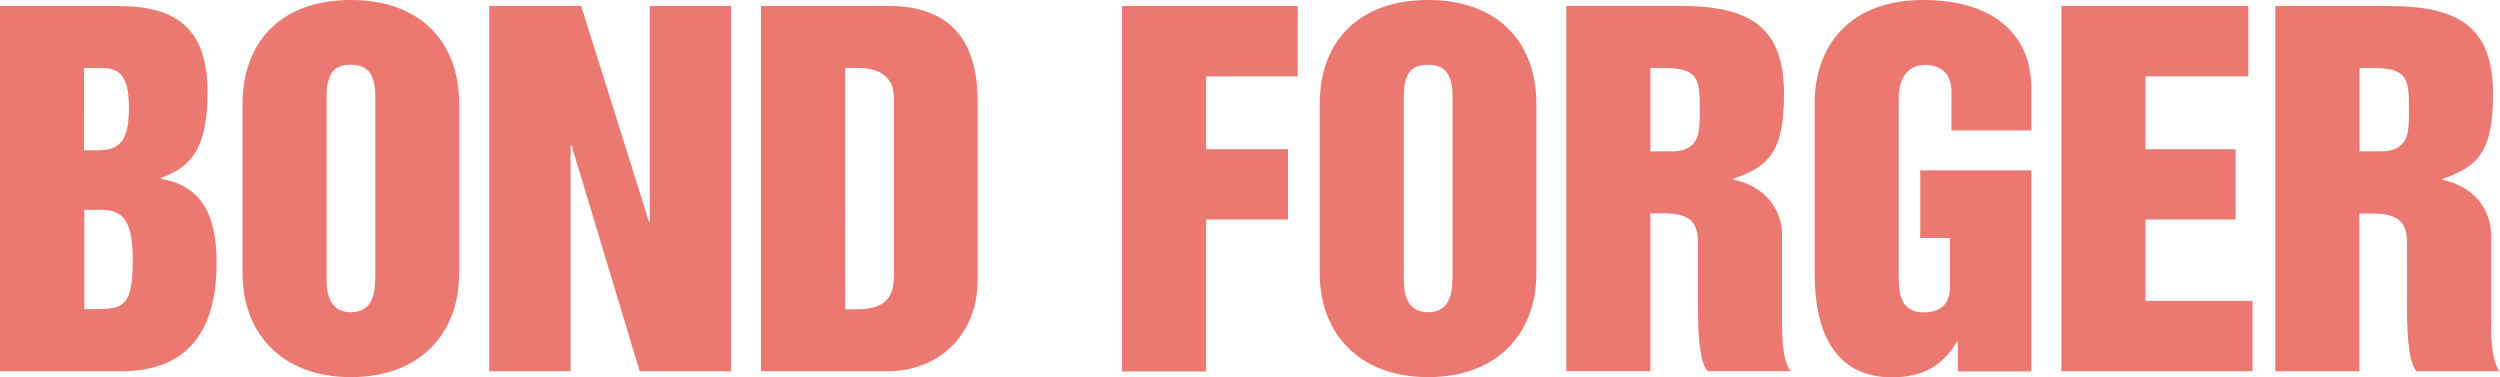
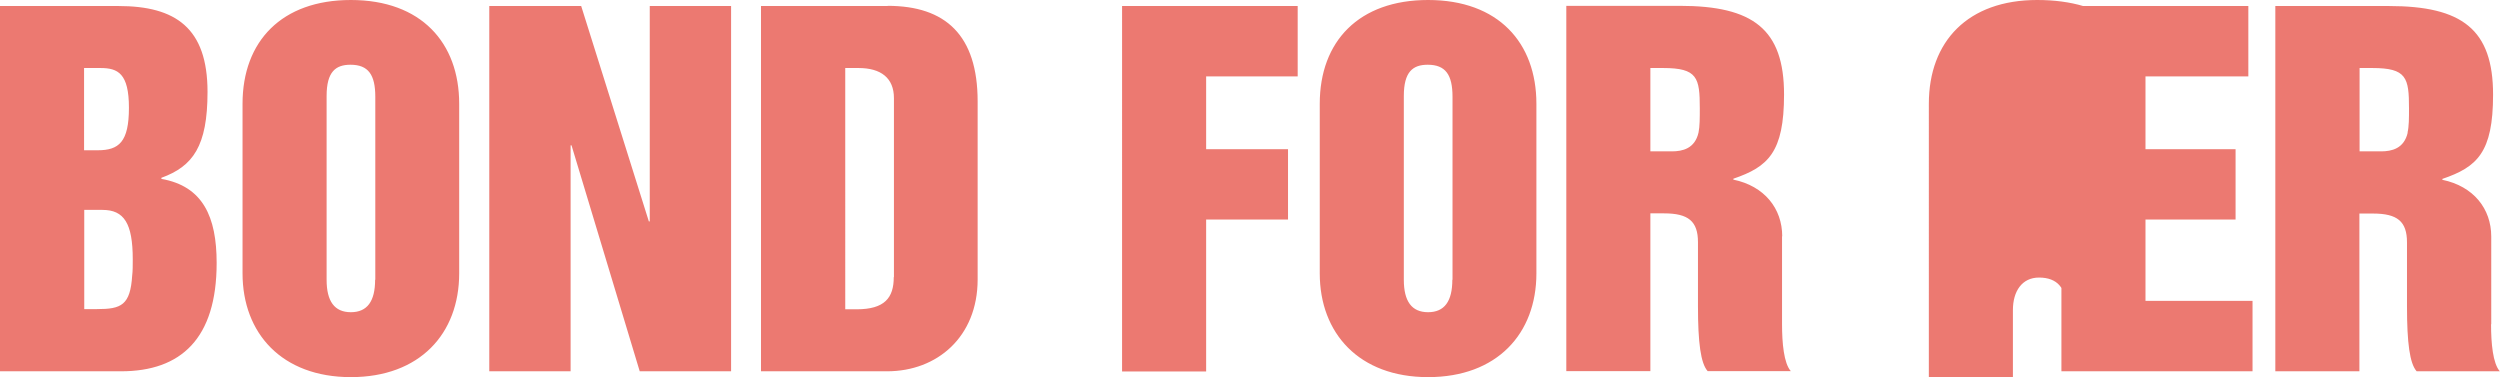
<svg xmlns="http://www.w3.org/2000/svg" id="_レイヤー_2" data-name="レイヤー 2" viewBox="0 0 137.09 20.68">
  <defs>
    <style>
      .cls-1 {
        fill: #ec7971;
      }
    </style>
  </defs>
  <g id="SP">
-     <path class="cls-1" d="M19.24,0c-3.79,0-5.94,2.26-5.94,5.69v9.3c0,3.29,2.16,5.69,5.94,5.69s5.94-2.38,5.94-5.69V5.69c0-3.34-2.08-5.69-5.94-5.69ZM20.57,15.34c0,1.18-.43,1.78-1.33,1.78s-1.33-.6-1.33-1.78V5.26c0-1.33.5-1.71,1.31-1.71.98,0,1.36.55,1.36,1.76v10.03ZM35.63.33h4.46v20.03h-5.01l-3.74-12.39h-.05v12.39h-4.46V.33h5.04l3.71,11.81h.05V.33ZM136.61,17.78v-4.81c0-1.53-.98-2.76-2.68-3.11v-.05c1.91-.65,2.78-1.45,2.78-4.62,0-3.58-1.7-4.86-5.72-4.86h-6.22v20.03h4.61v-8.65h.75c1.33,0,1.86.43,1.86,1.58v3.51c0,2.01.15,3.13.53,3.56h4.56c-.38-.43-.48-1.53-.48-2.58ZM132.03,7.27c-.2.88-.88,1.03-1.46,1.03h-1.18V3.73h.7c1.88,0,2.01.53,2.01,2.21,0,.53,0,1-.08,1.33ZM8.85,9.8v-.05c1.73-.63,2.53-1.73,2.53-4.71C11.38,1.53,9.63.33,6.49.33H0v20.03h6.64c3.29,0,5.24-1.8,5.24-5.94,0-2.53-.75-4.21-3.03-4.61ZM4.61,3.73h.9c.96,0,1.56.3,1.56,2.18s-.55,2.33-1.71,2.33h-.75V3.73ZM7.25,15.09c-.1,1.65-.6,1.86-1.93,1.86h-.7v-5.44h1c1.18,0,1.66.73,1.66,2.71,0,.3,0,.65-.03.88ZM117.65,16.5h5.87v3.86h-10.48V.33h10.25v3.86h-5.64v3.99h4.94v3.86h-4.94v4.47ZM111.39,4.84v2.31h-4.38v-2.08c0-.9-.43-1.51-1.46-1.51-.93,0-1.43.75-1.43,1.78v10.01c0,1.18.42,1.78,1.33,1.78,1.08,0,1.48-.55,1.48-1.45v-2.63h-1.63v-3.71h6.09v11.03h-4.03v-1.63h-.05c-.83,1.38-1.93,1.95-3.57,1.95-2.88,0-4.23-2.15-4.23-5.66V5.69c0-3.43,2.15-5.69,5.94-5.69s5.94,1.83,5.94,4.84ZM78.31,0c-3.79,0-5.94,2.26-5.94,5.69v9.3c0,3.29,2.16,5.69,5.94,5.69s5.94-2.38,5.94-5.69V5.69c0-3.34-2.08-5.69-5.94-5.69ZM79.64,15.34c0,1.18-.43,1.78-1.33,1.78s-1.33-.6-1.33-1.78V5.26c0-1.33.5-1.71,1.31-1.71.98,0,1.36.55,1.36,1.76v10.03ZM61.53.33h9.63v3.86h-5.02v3.99h4.49v3.86h-4.49v8.33h-4.61V.33ZM97.73,12.96c0-1.53-.98-2.76-2.68-3.11v-.05c1.91-.65,2.78-1.45,2.78-4.62,0-3.58-1.7-4.86-5.72-4.86h-6.22v20.03h4.61v-8.65h.75c1.33,0,1.86.43,1.86,1.58v3.51c0,2.01.15,3.13.53,3.56h4.56c-.38-.43-.48-1.53-.48-2.58v-4.81ZM93.14,7.27c-.2.88-.88,1.03-1.46,1.03h-1.18V3.73h.7c1.88,0,2.01.53,2.01,2.21,0,.53,0,1-.07,1.33ZM48.68.33h-6.95v20.03h6.92c2.73,0,4.96-1.88,4.96-5.04V5.56c0-3.63-1.76-5.24-4.94-5.24ZM49.01,15.2c0,1.13-.5,1.76-2.03,1.76h-.63V3.73h.73c1.23,0,1.94.55,1.94,1.65v9.81Z" />
+     <path class="cls-1" d="M19.24,0c-3.79,0-5.94,2.26-5.94,5.69v9.3c0,3.29,2.16,5.69,5.94,5.69s5.94-2.38,5.94-5.69V5.69c0-3.34-2.08-5.69-5.94-5.69ZM20.57,15.34c0,1.18-.43,1.78-1.33,1.78s-1.33-.6-1.33-1.78V5.26c0-1.33.5-1.71,1.31-1.71.98,0,1.36.55,1.36,1.76v10.03ZM35.63.33h4.46v20.03h-5.01l-3.74-12.39h-.05v12.39h-4.46V.33h5.04l3.71,11.81h.05V.33ZM136.61,17.78v-4.81c0-1.53-.98-2.76-2.68-3.11v-.05c1.91-.65,2.78-1.45,2.78-4.62,0-3.58-1.7-4.86-5.72-4.86h-6.22v20.03h4.61v-8.65h.75c1.33,0,1.86.43,1.86,1.58v3.51c0,2.01.15,3.13.53,3.56h4.56c-.38-.43-.48-1.53-.48-2.58ZM132.03,7.27c-.2.88-.88,1.03-1.46,1.03h-1.18V3.73h.7c1.88,0,2.01.53,2.01,2.21,0,.53,0,1-.08,1.33ZM8.85,9.8v-.05c1.73-.63,2.53-1.73,2.53-4.71C11.38,1.53,9.63.33,6.49.33H0v20.03h6.64c3.29,0,5.24-1.8,5.24-5.94,0-2.53-.75-4.21-3.03-4.61ZM4.61,3.73h.9c.96,0,1.56.3,1.56,2.18s-.55,2.33-1.71,2.33h-.75V3.73ZM7.25,15.09c-.1,1.65-.6,1.86-1.93,1.86h-.7v-5.44h1c1.18,0,1.66.73,1.66,2.71,0,.3,0,.65-.03.88ZM117.65,16.5h5.87v3.86h-10.48V.33h10.25v3.86h-5.64v3.99h4.94v3.86h-4.94v4.47Zv2.31h-4.38v-2.08c0-.9-.43-1.51-1.46-1.51-.93,0-1.43.75-1.43,1.78v10.01c0,1.18.42,1.78,1.33,1.78,1.08,0,1.48-.55,1.48-1.45v-2.63h-1.63v-3.71h6.09v11.03h-4.03v-1.63h-.05c-.83,1.38-1.93,1.95-3.57,1.95-2.88,0-4.23-2.15-4.23-5.66V5.69c0-3.43,2.15-5.69,5.94-5.69s5.94,1.83,5.94,4.84ZM78.31,0c-3.79,0-5.94,2.26-5.94,5.69v9.3c0,3.29,2.16,5.69,5.94,5.69s5.94-2.38,5.94-5.69V5.69c0-3.34-2.08-5.69-5.94-5.69ZM79.64,15.34c0,1.18-.43,1.78-1.33,1.78s-1.33-.6-1.33-1.78V5.26c0-1.33.5-1.71,1.31-1.71.98,0,1.36.55,1.36,1.76v10.03ZM61.53.33h9.63v3.86h-5.02v3.99h4.49v3.86h-4.49v8.33h-4.61V.33ZM97.73,12.96c0-1.53-.98-2.76-2.68-3.11v-.05c1.91-.65,2.78-1.45,2.78-4.62,0-3.58-1.7-4.86-5.72-4.86h-6.22v20.03h4.61v-8.65h.75c1.33,0,1.86.43,1.86,1.58v3.51c0,2.01.15,3.13.53,3.56h4.56c-.38-.43-.48-1.53-.48-2.58v-4.81ZM93.14,7.27c-.2.88-.88,1.03-1.46,1.03h-1.18V3.73h.7c1.88,0,2.01.53,2.01,2.21,0,.53,0,1-.07,1.33ZM48.68.33h-6.95v20.03h6.92c2.73,0,4.96-1.88,4.96-5.04V5.56c0-3.63-1.76-5.24-4.94-5.24ZM49.01,15.2c0,1.13-.5,1.76-2.03,1.76h-.63V3.73h.73c1.23,0,1.94.55,1.94,1.65v9.81Z" />
  </g>
</svg>